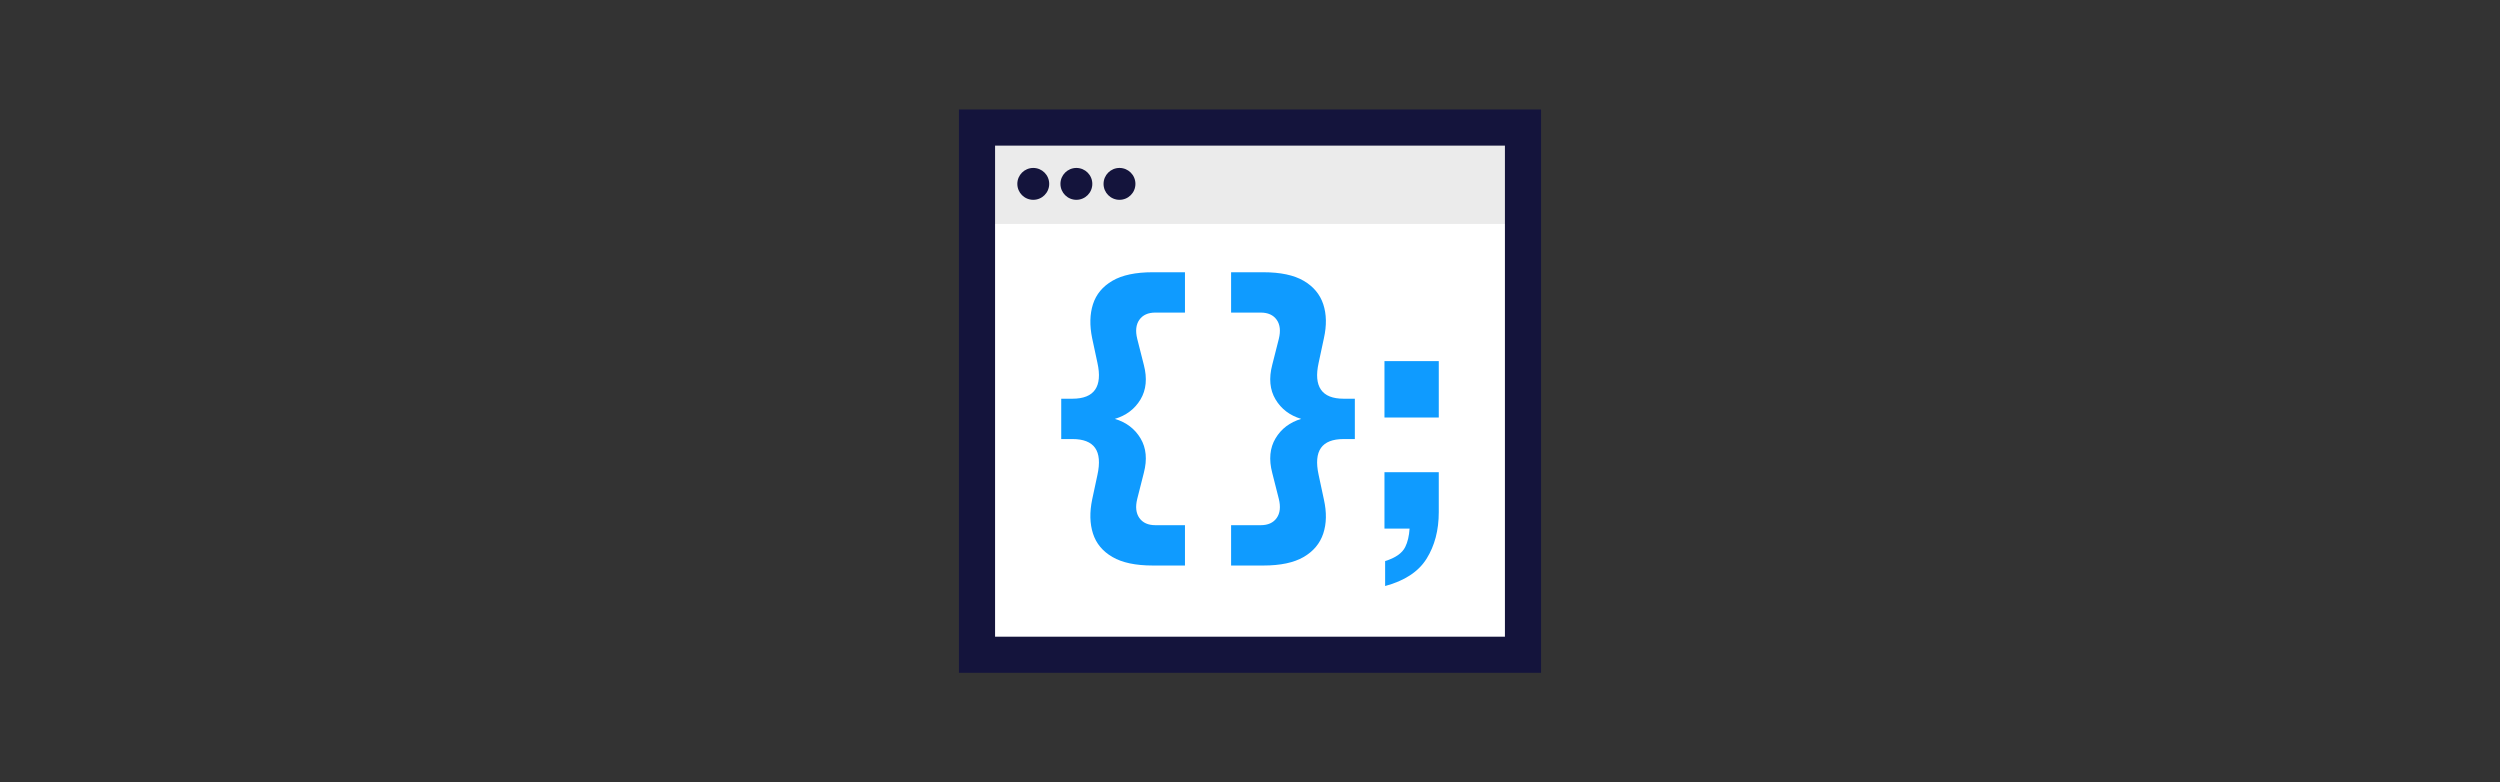
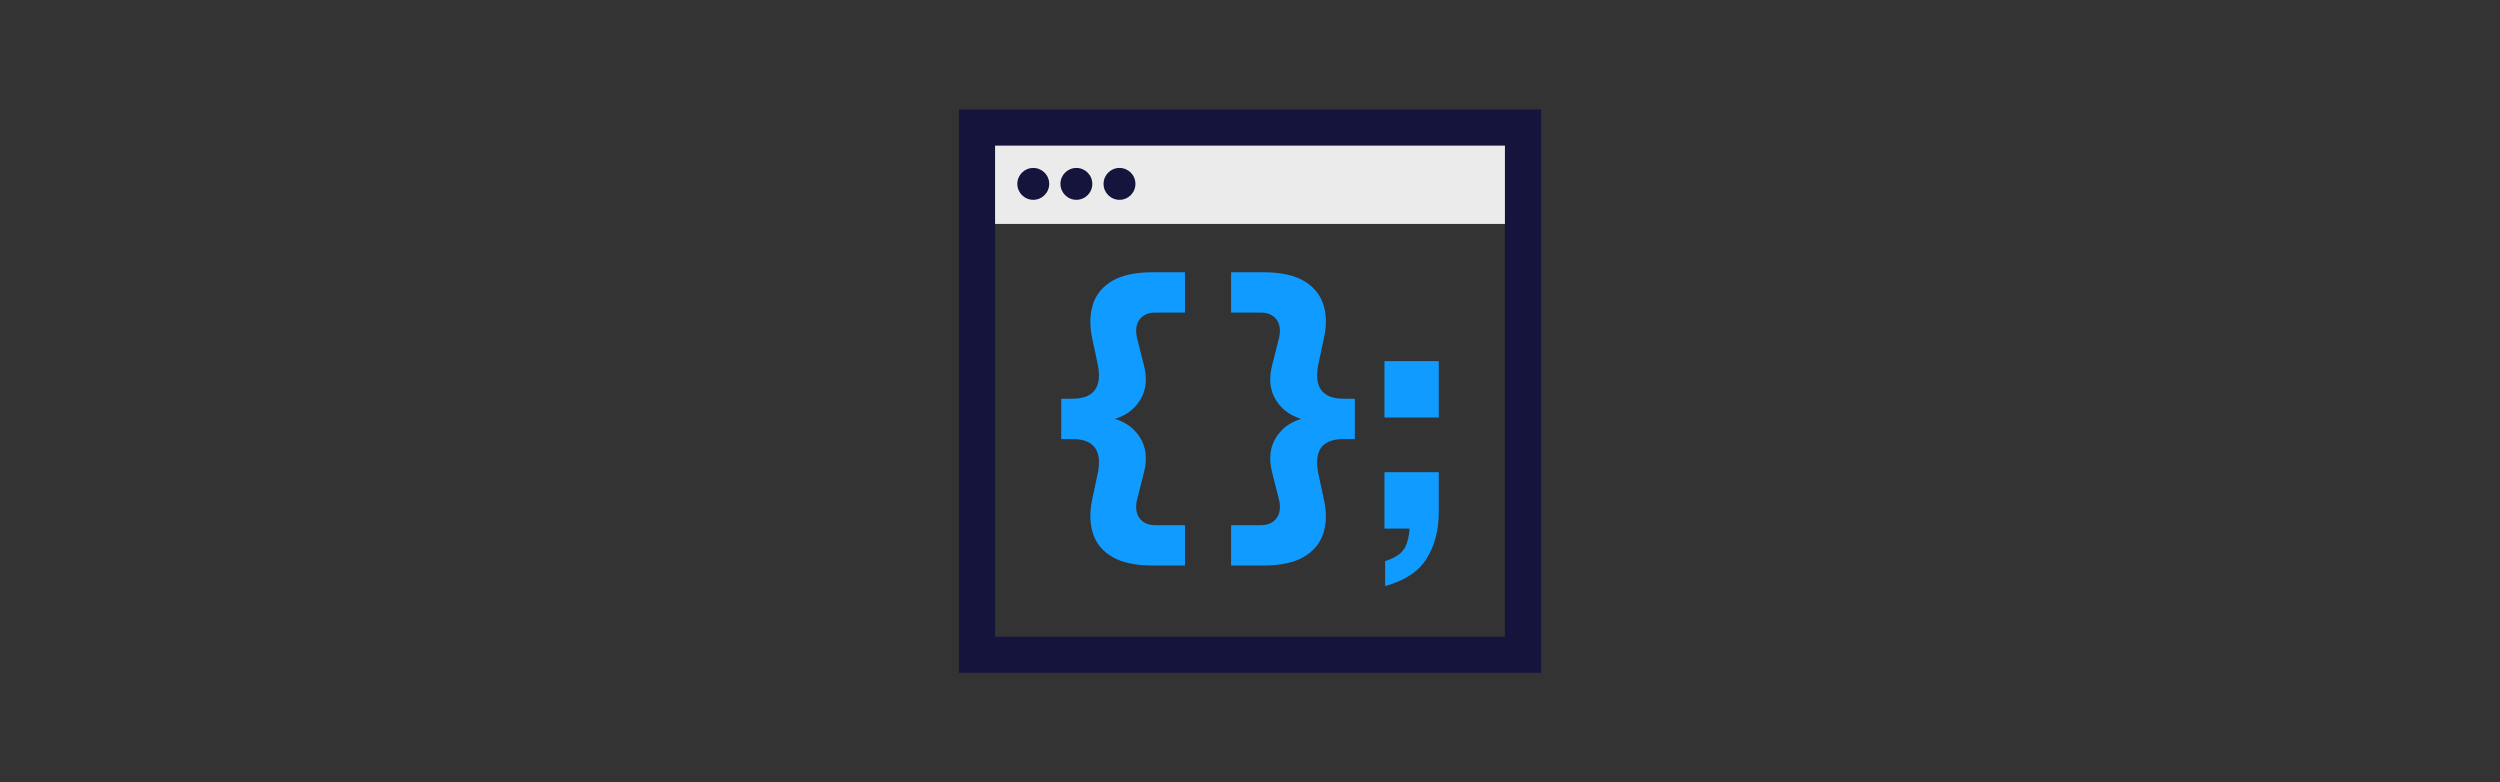
<svg xmlns="http://www.w3.org/2000/svg" viewBox="0 0 1176 368">
  <rect x="0" y="0" width="1176" height="368" fill="#333333" stroke="none" />
  <clipPath id="a">
    <path d="m459.583 60h256.833v248h-256.833z" />
  </clipPath>
-   <path d="m459.583 60h256.833v248h-256.833z" fill="#fff" />
  <g clip-path="url(#a)">
    <path d="m459.583 60h256.833v45.333h-256.833z" fill="#ebebeb" />
  </g>
  <path d="m459.583 60h256.833v248h-256.833z" fill="none" stroke="#14143c" stroke-miterlimit="10" stroke-width="16.998" />
  <circle cx="486.049" cy="86.497" fill="#14143c" r="7.497" />
  <circle cx="506.328" cy="86.497" fill="#14143c" r="7.497" />
  <circle cx="526.607" cy="86.497" fill="#14143c" r="7.497" />
  <g fill="#0f9bff">
    <path d="m523.273 132.085c-4.594 2.681-7.639 6.352-9.134 11.014-1.497 4.664-1.625 9.996-.387 16l2.478 11.576c1.238 5.575.876 9.782-1.084 12.622-1.963 2.841-5.522 4.26-10.682 4.26h-5.263v18.974h5.263c5.16 0 8.72 1.395 10.682 4.181 1.96 2.789 2.322 7.021 1.084 12.702l-2.478 11.576c-1.238 6.005-1.11 11.336.387 15.998 1.495 4.664 4.54 8.334 9.134 11.014 4.591 2.678 10.915 4.021 18.964 4.021h15.173v-18.974h-13.934c-3.407 0-5.909-1.125-7.51-3.376s-1.935-5.251-1.005-9.005l3.096-12.219c1.65-6.324 1.135-11.737-1.548-16.238-2.686-4.503-6.711-7.557-12.076-9.165 5.365-1.608 9.39-4.664 12.076-9.165 2.683-4.502 3.197-9.913 1.548-16.24l-3.096-12.219c-.93-3.751-.595-6.753 1.005-9.003 1.6-2.251 4.102-3.376 7.51-3.376h13.934v-18.974h-15.173c-8.049 0-14.373 1.341-18.964 4.019z" />
    <path d="m621.375 183.296c-1.963-2.84-2.323-7.047-1.084-12.622l2.476-11.576c1.341-6.003 1.24-11.336-.308-16-1.549-4.662-4.62-8.333-9.211-11.014-4.594-2.678-10.915-4.019-18.966-4.019h-15.172v18.974h13.934c3.406 0 5.906 1.125 7.508 3.376 1.599 2.251 1.935 5.253 1.007 9.003l-3.096 12.219c-1.653 6.327-1.138 11.738 1.548 16.24 2.683 4.502 6.708 7.557 12.074 9.165-5.367 1.608-9.392 4.662-12.074 9.165-2.686 4.502-3.2 9.915-1.548 16.238l3.096 12.219c.928 3.754.592 6.754-1.007 9.005-1.602 2.251-4.102 3.376-7.508 3.376h-13.934v18.974h15.172c8.051 0 14.372-1.343 18.966-4.021 4.591-2.679 7.662-6.35 9.211-11.014 1.548-4.662 1.65-9.993.308-15.998l-2.476-11.576c-1.24-5.681-.879-9.913 1.084-12.702 1.96-2.786 5.519-4.181 10.682-4.181h5.263v-18.974h-5.263c-5.163 0-8.723-1.418-10.682-4.26z" />
    <path d="m651.254 248.656h11.816c-.227 3.44-.9 6.354-2.062 8.683-1.448 2.894-4.594 5.089-9.444 6.592v11.737c9.185-2.467 15.687-6.753 19.507-12.862 3.817-6.11 5.729-13.4 5.729-21.867v-18.812h-25.546z" />
    <path d="m651.254 169.87h25.546v26.531h-25.546z" />
  </g>
</svg>